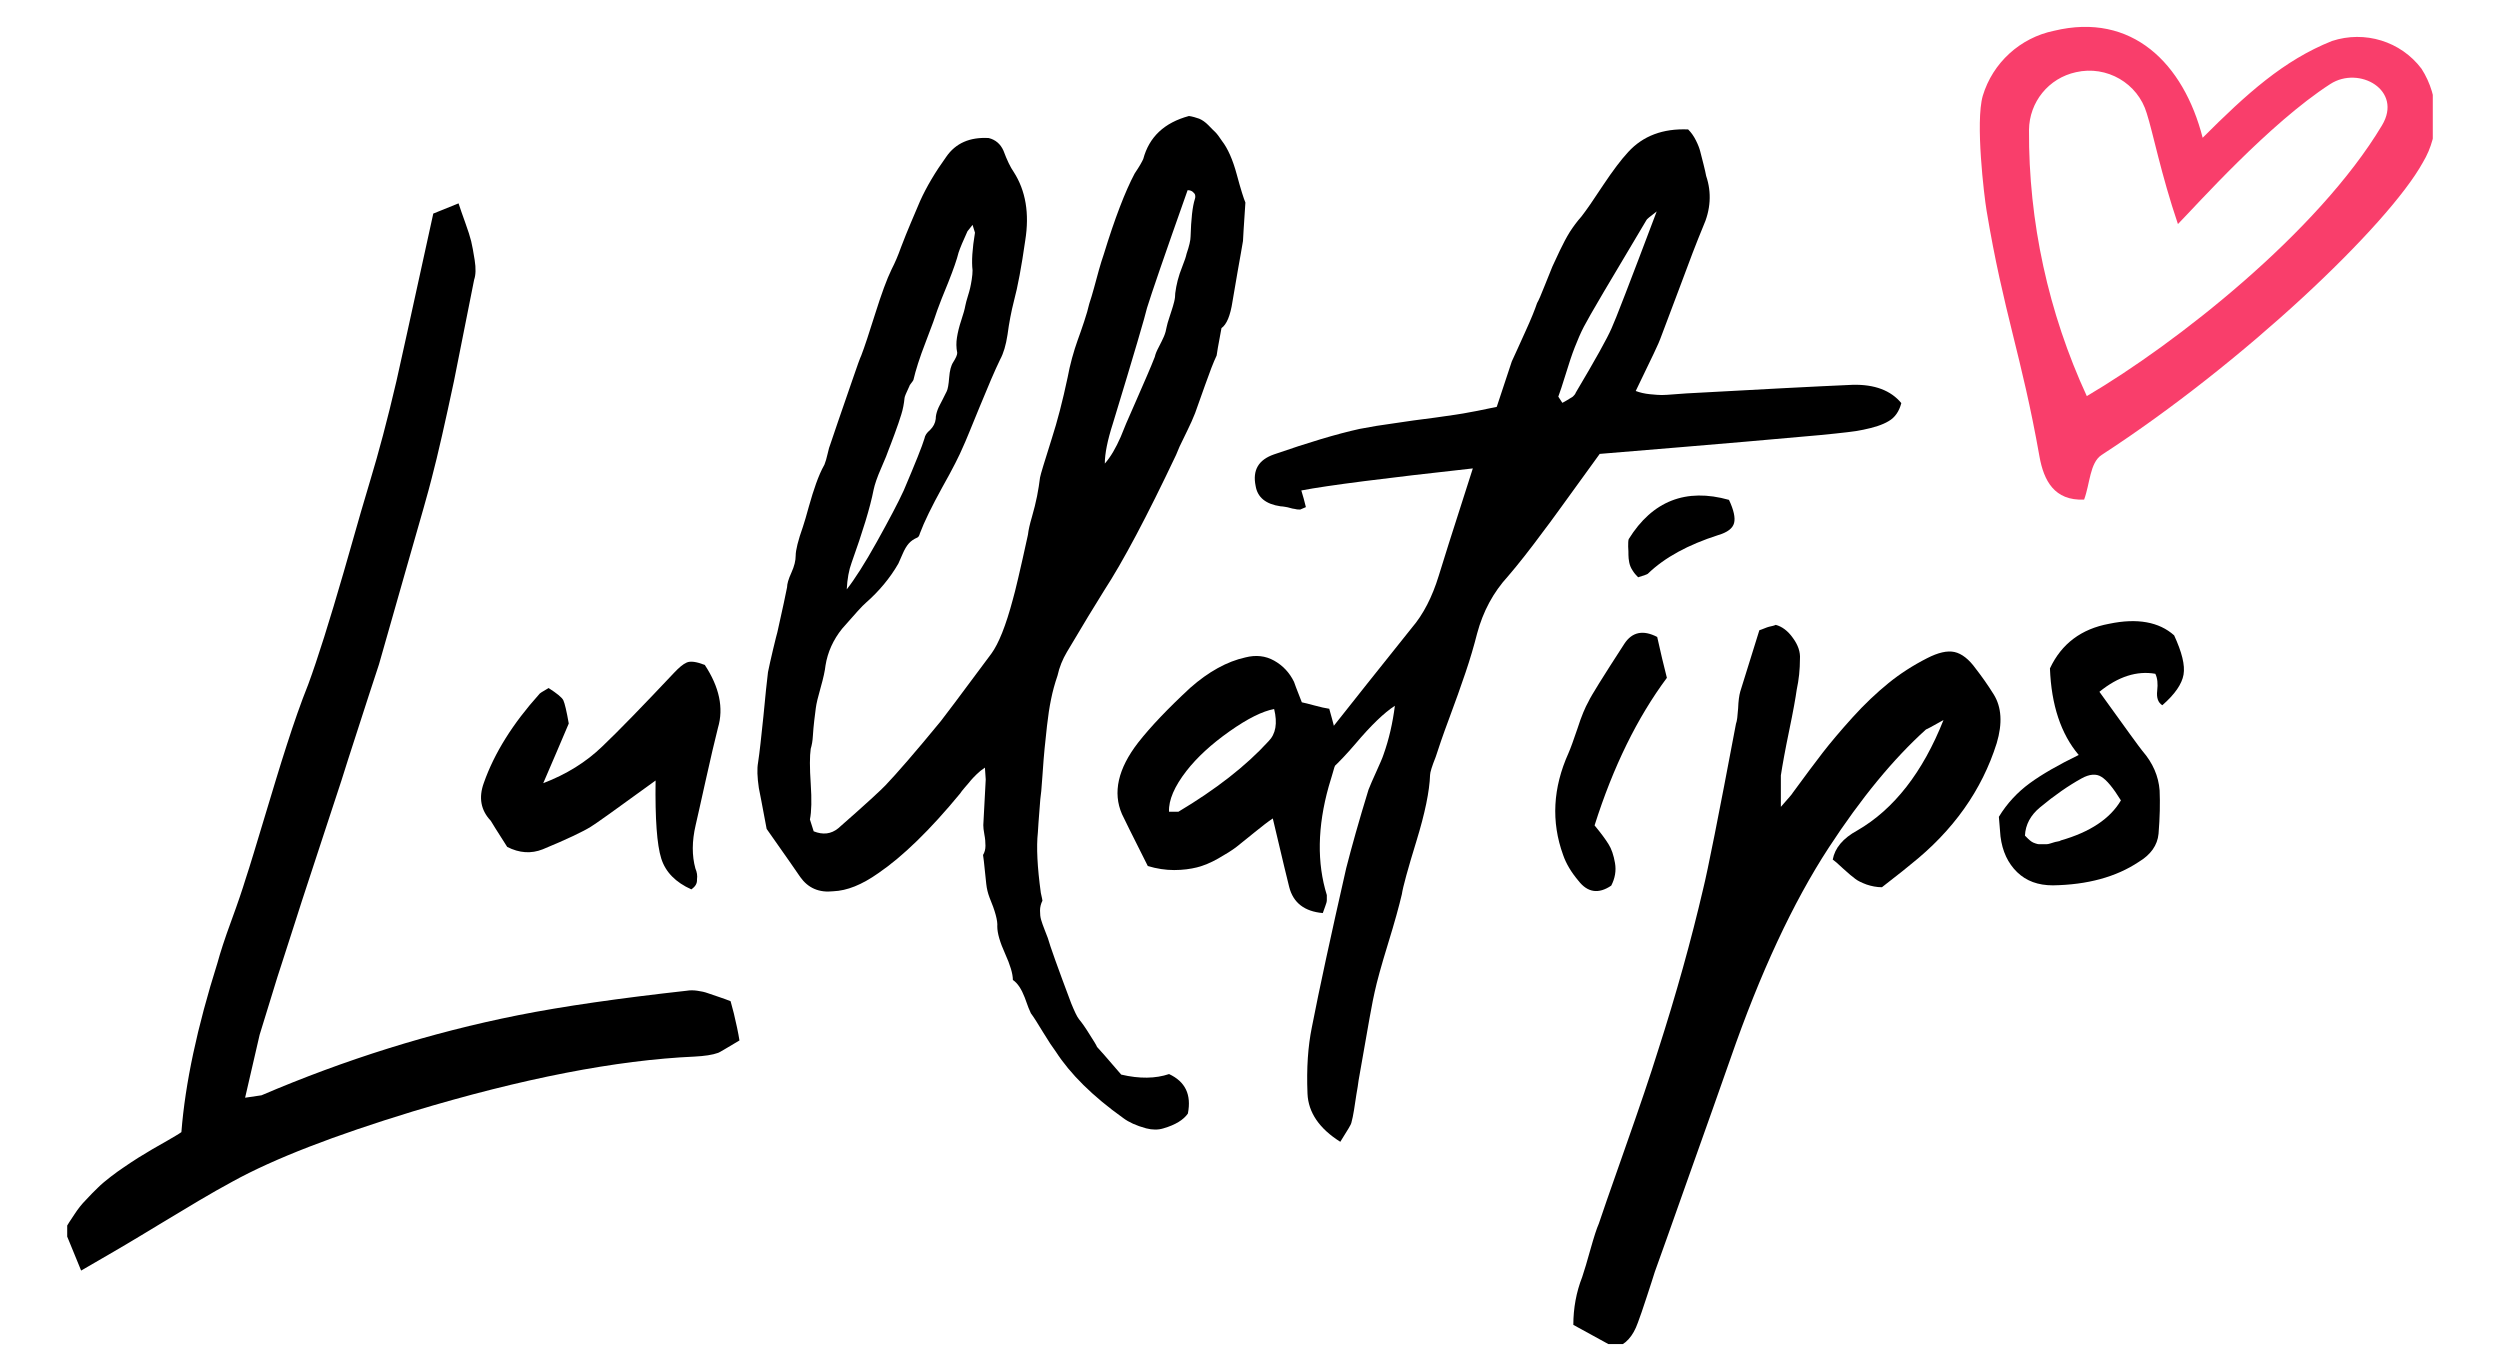
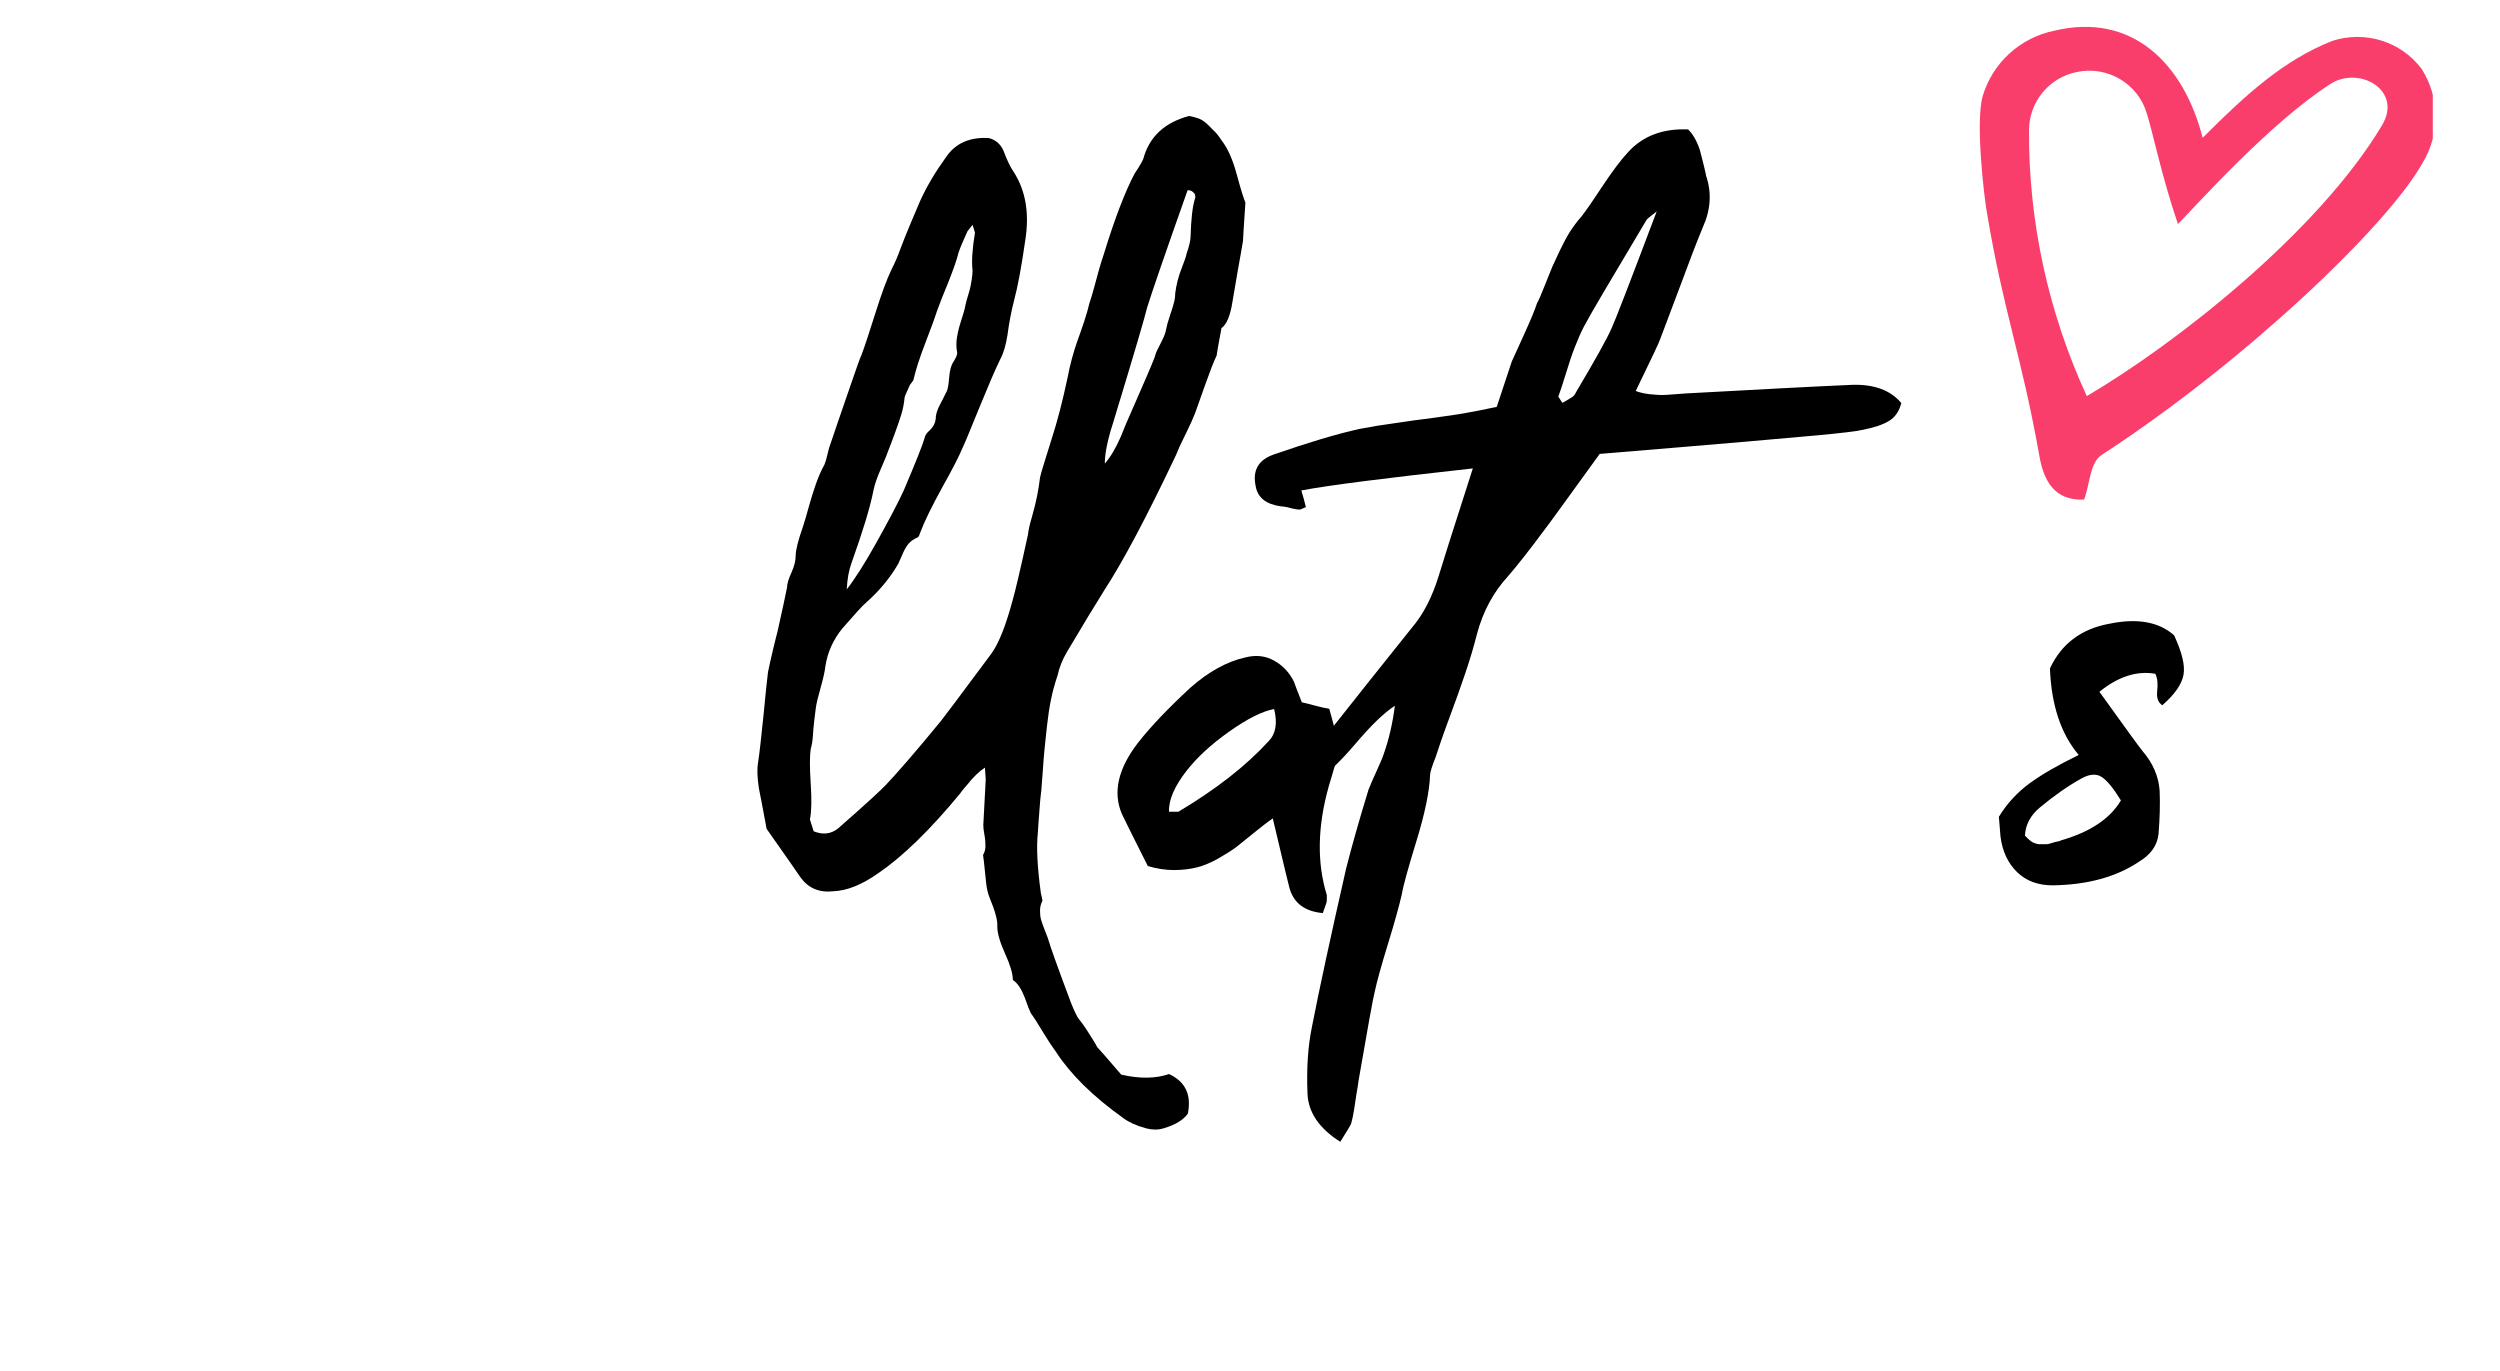
<svg xmlns="http://www.w3.org/2000/svg" width="93" height="51" viewBox="0 0 93 51" fill="none">
  <g clip-path="url(#clip0_1015_25703)">
-     <path d="M14.748 14.175C14.828 13.825 15.288 11.745 16.118 7.945L17.058 7.565C17.118 7.745 17.198 7.985 17.308 8.285C17.418 8.585 17.488 8.815 17.528 8.975C17.568 9.135 17.608 9.365 17.658 9.675C17.708 9.985 17.698 10.235 17.638 10.405C17.238 12.415 16.988 13.675 16.888 14.175C16.568 15.675 16.298 16.885 16.058 17.795C15.958 18.205 15.648 19.295 15.138 21.065C14.608 22.935 14.258 24.155 14.098 24.715C13.978 25.065 13.598 26.245 12.948 28.255C12.848 28.585 12.618 29.305 12.248 30.415C11.878 31.545 11.598 32.405 11.398 33.005C11.318 33.235 11.178 33.685 10.968 34.335C10.758 34.985 10.598 35.475 10.498 35.795C10.388 36.115 10.258 36.545 10.098 37.065C9.938 37.585 9.788 38.065 9.658 38.495C9.638 38.575 9.458 39.355 9.118 40.835L9.728 40.745C12.838 39.415 16.018 38.415 19.278 37.765C20.938 37.435 23.028 37.135 25.548 36.855C25.668 36.835 25.798 36.835 25.938 36.855C26.088 36.875 26.218 36.905 26.328 36.945C26.448 36.985 26.588 37.035 26.768 37.095C26.948 37.155 27.078 37.205 27.178 37.245C27.218 37.385 27.258 37.535 27.298 37.695C27.338 37.865 27.378 38.035 27.418 38.225C27.458 38.415 27.488 38.575 27.508 38.705C27.018 38.995 26.758 39.155 26.718 39.165C26.498 39.245 26.208 39.285 25.838 39.305C22.928 39.435 19.438 40.115 15.358 41.345C12.448 42.235 10.208 43.095 8.648 43.955C8.258 44.165 7.838 44.405 7.398 44.665C6.958 44.925 6.478 45.215 5.948 45.535C5.418 45.855 5.008 46.105 4.718 46.275C4.658 46.315 4.088 46.645 3.018 47.265C2.678 46.445 2.478 45.935 2.398 45.755C2.518 45.555 2.638 45.365 2.768 45.175C2.898 44.975 3.038 44.795 3.198 44.635C3.358 44.465 3.498 44.315 3.638 44.185C3.778 44.045 3.938 43.915 4.118 43.775C4.298 43.635 4.468 43.515 4.618 43.415C4.768 43.315 4.938 43.195 5.148 43.065C5.358 42.935 5.528 42.835 5.678 42.745C5.828 42.655 6.008 42.555 6.238 42.425C6.458 42.295 6.638 42.195 6.748 42.115C6.888 40.305 7.338 38.205 8.088 35.825C8.188 35.455 8.358 34.925 8.608 34.245C8.858 33.565 9.028 33.055 9.128 32.725C9.308 32.185 9.538 31.405 9.838 30.415C10.138 29.425 10.408 28.515 10.668 27.715C10.928 26.905 11.188 26.155 11.468 25.455C11.818 24.505 12.258 23.105 12.788 21.275C13.308 19.445 13.638 18.305 13.778 17.855C14.078 16.865 14.408 15.635 14.748 14.175Z" fill="black" />
-     <path d="M25.718 33.085C25.138 32.825 24.758 32.445 24.598 31.935C24.438 31.425 24.368 30.465 24.388 29.035C22.918 30.105 22.118 30.675 21.978 30.755C21.708 30.925 21.108 31.215 20.188 31.595C19.758 31.765 19.318 31.735 18.868 31.505C18.478 30.895 18.278 30.575 18.258 30.535C17.888 30.145 17.798 29.675 17.998 29.125C18.388 28.015 19.078 26.915 20.058 25.825C20.058 25.805 20.178 25.725 20.408 25.595C20.718 25.795 20.908 25.945 20.958 26.055C21.008 26.165 21.078 26.455 21.158 26.915C21.058 27.145 20.908 27.505 20.698 27.995C20.488 28.485 20.328 28.865 20.208 29.135C21.068 28.805 21.798 28.355 22.408 27.765C23.038 27.165 23.928 26.245 25.078 25.025C25.258 24.835 25.408 24.705 25.548 24.645C25.688 24.585 25.908 24.615 26.218 24.735C26.758 25.555 26.928 26.335 26.708 27.075C26.588 27.545 26.438 28.195 26.248 29.045C26.058 29.895 25.938 30.445 25.878 30.695C25.738 31.295 25.738 31.835 25.868 32.305C25.928 32.445 25.948 32.575 25.928 32.715C25.938 32.875 25.858 32.985 25.718 33.085Z" fill="black" />
    <path d="M45.459 5.245C45.669 5.515 45.859 5.935 46.009 6.495C46.159 7.055 46.269 7.395 46.329 7.535C46.269 8.435 46.239 8.905 46.239 8.965C46.199 9.215 46.129 9.595 46.039 10.105C45.949 10.615 45.889 10.985 45.849 11.215C45.769 11.745 45.629 12.075 45.439 12.205C45.319 12.845 45.259 13.185 45.259 13.225C45.139 13.475 44.999 13.845 44.829 14.325C44.659 14.805 44.539 15.145 44.459 15.365C44.419 15.465 44.379 15.565 44.329 15.675C44.279 15.785 44.229 15.885 44.179 15.995C44.129 16.105 44.079 16.205 44.029 16.305C43.979 16.405 43.929 16.505 43.879 16.615C43.829 16.725 43.789 16.825 43.749 16.925C42.669 19.205 41.779 20.885 41.069 21.975C40.739 22.505 40.279 23.255 39.689 24.255C39.529 24.525 39.409 24.815 39.339 25.135C39.239 25.425 39.159 25.715 39.099 26.015C39.039 26.305 38.989 26.635 38.949 26.995C38.909 27.355 38.879 27.635 38.859 27.845C38.839 28.055 38.809 28.385 38.779 28.855C38.749 29.325 38.719 29.615 38.699 29.735C38.639 30.495 38.609 30.905 38.609 30.965C38.549 31.515 38.589 32.265 38.719 33.215C38.759 33.395 38.779 33.485 38.779 33.505C38.719 33.625 38.689 33.745 38.689 33.875C38.689 34.005 38.699 34.115 38.729 34.215C38.759 34.315 38.799 34.435 38.859 34.585C38.919 34.735 38.959 34.835 38.979 34.895C39.059 35.185 39.349 35.995 39.849 37.325C39.969 37.615 40.059 37.815 40.139 37.915C40.239 38.035 40.369 38.215 40.529 38.475C40.689 38.725 40.789 38.885 40.809 38.945C40.869 39.005 41.169 39.345 41.709 39.975C42.389 40.135 42.989 40.125 43.489 39.955C44.089 40.235 44.329 40.715 44.189 41.425C44.029 41.655 43.729 41.845 43.279 41.975C43.089 42.035 42.869 42.035 42.639 41.975C42.269 41.875 41.989 41.745 41.789 41.595C40.639 40.775 39.809 39.945 39.279 39.125C39.159 38.965 38.999 38.725 38.799 38.395C38.599 38.065 38.449 37.825 38.349 37.695C38.309 37.615 38.229 37.425 38.119 37.105C37.999 36.795 37.859 36.575 37.679 36.455C37.679 36.225 37.579 35.895 37.389 35.475C37.199 35.055 37.099 34.715 37.099 34.465C37.119 34.255 37.019 33.885 36.809 33.385C36.749 33.225 36.709 33.065 36.689 32.885C36.669 32.705 36.649 32.515 36.629 32.315C36.609 32.105 36.589 31.935 36.569 31.805C36.629 31.705 36.659 31.595 36.659 31.465C36.659 31.335 36.649 31.195 36.619 31.045C36.589 30.885 36.579 30.775 36.579 30.695L36.669 28.995C36.669 28.975 36.659 28.825 36.639 28.555C36.519 28.635 36.419 28.715 36.329 28.805C36.239 28.895 36.169 28.965 36.119 29.025C36.069 29.085 35.999 29.175 35.899 29.285C35.799 29.405 35.739 29.475 35.719 29.515C34.599 30.875 33.579 31.865 32.669 32.485C32.059 32.915 31.509 33.135 30.999 33.155C30.469 33.215 30.059 33.035 29.769 32.625C29.709 32.525 29.289 31.935 28.519 30.835C28.349 29.915 28.249 29.415 28.229 29.315C28.169 28.905 28.159 28.595 28.199 28.375C28.259 27.985 28.319 27.415 28.399 26.645C28.469 25.885 28.529 25.335 28.569 25.005C28.609 24.815 28.669 24.525 28.759 24.155C28.849 23.785 28.899 23.575 28.919 23.515C29.119 22.615 29.239 22.065 29.279 21.845C29.279 21.725 29.329 21.545 29.439 21.305C29.549 21.065 29.599 20.855 29.599 20.675C29.599 20.465 29.689 20.105 29.869 19.595C29.929 19.415 29.999 19.175 30.089 18.845C30.179 18.525 30.269 18.235 30.359 17.985C30.449 17.735 30.549 17.495 30.669 17.285C30.709 17.185 30.749 17.055 30.789 16.875C30.829 16.695 30.859 16.595 30.879 16.555C30.999 16.205 31.269 15.395 31.709 14.135C31.889 13.605 31.999 13.305 32.039 13.225C32.159 12.915 32.329 12.395 32.559 11.665C32.789 10.935 32.989 10.385 33.169 10.015C33.289 9.785 33.409 9.505 33.519 9.195C33.639 8.885 33.759 8.575 33.889 8.275C34.019 7.975 34.129 7.705 34.229 7.475C34.469 6.945 34.789 6.405 35.199 5.835C35.549 5.325 36.079 5.095 36.779 5.135C37.029 5.195 37.219 5.355 37.329 5.605C37.459 5.955 37.589 6.225 37.709 6.395C38.159 7.095 38.299 7.945 38.139 8.945C37.999 9.925 37.859 10.675 37.719 11.195C37.619 11.585 37.539 12.005 37.479 12.455C37.419 12.845 37.329 13.145 37.209 13.365C37.009 13.775 36.759 14.365 36.439 15.145C36.119 15.925 35.919 16.425 35.819 16.635C35.699 16.925 35.449 17.425 35.049 18.135C34.659 18.845 34.379 19.415 34.219 19.845C34.199 19.925 34.169 19.975 34.129 19.995C33.989 20.055 33.889 20.125 33.809 20.215C33.729 20.305 33.649 20.435 33.569 20.625C33.489 20.815 33.439 20.925 33.419 20.965C33.109 21.505 32.699 21.995 32.209 22.425C32.089 22.525 31.799 22.845 31.329 23.385C30.999 23.795 30.789 24.255 30.709 24.755C30.689 24.945 30.629 25.225 30.529 25.575C30.429 25.925 30.369 26.175 30.349 26.335C30.329 26.475 30.309 26.635 30.289 26.815C30.269 27.005 30.249 27.185 30.239 27.375C30.229 27.565 30.199 27.725 30.159 27.855C30.119 28.125 30.119 28.565 30.159 29.155C30.199 29.745 30.189 30.195 30.129 30.485L30.269 30.925C30.619 31.065 30.919 31.025 31.179 30.815C32.219 29.905 32.799 29.365 32.939 29.215C33.349 28.785 34.039 27.995 34.999 26.825C35.079 26.725 35.709 25.895 36.879 24.315C37.149 23.945 37.419 23.275 37.679 22.295C37.759 22.025 37.949 21.225 38.239 19.895C38.259 19.715 38.309 19.495 38.389 19.225C38.469 18.955 38.529 18.695 38.579 18.455C38.629 18.215 38.659 17.985 38.689 17.765C38.709 17.645 38.859 17.165 39.129 16.305C39.329 15.685 39.529 14.925 39.719 14.025C39.759 13.815 39.809 13.575 39.879 13.325C39.949 13.075 40.019 12.845 40.089 12.655C40.159 12.465 40.239 12.235 40.329 11.965C40.419 11.695 40.479 11.485 40.519 11.305C40.579 11.125 40.639 10.925 40.699 10.705C40.759 10.485 40.819 10.265 40.879 10.045C40.939 9.835 40.999 9.635 41.059 9.465C41.469 8.125 41.859 7.115 42.209 6.455C42.399 6.175 42.489 6.005 42.529 5.915C42.749 5.095 43.309 4.565 44.229 4.315C44.369 4.335 44.489 4.375 44.609 4.415C44.729 4.465 44.839 4.545 44.949 4.655C45.059 4.765 45.139 4.855 45.209 4.915C45.279 4.985 45.359 5.095 45.459 5.245ZM31.679 20.935C31.579 21.205 31.519 21.535 31.499 21.925C31.789 21.555 32.169 20.965 32.619 20.155C33.069 19.345 33.409 18.705 33.619 18.245C34.049 17.235 34.309 16.585 34.389 16.315C34.409 16.195 34.479 16.095 34.599 15.995C34.719 15.875 34.789 15.745 34.809 15.585C34.809 15.465 34.839 15.355 34.879 15.245C34.919 15.135 34.989 15.015 35.059 14.875C35.129 14.735 35.179 14.635 35.219 14.555C35.259 14.475 35.289 14.305 35.309 14.045C35.329 13.785 35.379 13.595 35.459 13.475C35.559 13.315 35.609 13.205 35.609 13.125C35.569 12.935 35.569 12.735 35.599 12.555C35.629 12.365 35.679 12.155 35.759 11.915C35.839 11.675 35.889 11.495 35.909 11.375C35.929 11.275 35.959 11.165 35.999 11.035C36.039 10.905 36.069 10.805 36.089 10.715C36.109 10.625 36.129 10.525 36.149 10.395C36.169 10.265 36.179 10.155 36.179 10.055C36.139 9.725 36.169 9.255 36.269 8.655L36.179 8.365L35.989 8.605C35.829 8.955 35.719 9.215 35.659 9.395C35.599 9.645 35.469 10.015 35.279 10.495C35.079 10.975 34.949 11.315 34.869 11.535C34.809 11.725 34.669 12.125 34.439 12.715C34.209 13.305 34.059 13.785 33.979 14.135C33.959 14.175 33.929 14.215 33.889 14.265C33.849 14.315 33.829 14.345 33.829 14.365C33.709 14.615 33.649 14.765 33.649 14.805C33.629 15.015 33.589 15.225 33.529 15.415C33.469 15.605 33.389 15.855 33.279 16.145C33.169 16.435 33.099 16.635 33.059 16.725C33.019 16.845 32.929 17.075 32.779 17.415C32.629 17.755 32.539 18.025 32.499 18.215C32.369 18.885 32.089 19.785 31.679 20.935ZM44.449 7.405C44.469 7.345 44.469 7.295 44.459 7.255C44.449 7.215 44.419 7.175 44.369 7.135C44.319 7.095 44.259 7.075 44.179 7.075C43.329 9.475 42.829 10.935 42.669 11.455C42.609 11.725 42.189 13.165 41.399 15.755C41.199 16.375 41.099 16.875 41.099 17.245C41.319 16.995 41.509 16.665 41.689 16.255C41.769 16.045 41.959 15.585 42.269 14.895C42.569 14.205 42.809 13.665 42.959 13.275C42.979 13.175 43.029 13.055 43.109 12.905C43.189 12.755 43.249 12.625 43.299 12.515C43.349 12.395 43.379 12.285 43.399 12.165C43.419 12.065 43.449 11.965 43.489 11.845C43.529 11.725 43.559 11.625 43.589 11.535C43.619 11.445 43.649 11.345 43.679 11.225C43.709 11.105 43.719 11.005 43.719 10.905C43.739 10.745 43.769 10.595 43.809 10.435C43.849 10.275 43.909 10.095 43.989 9.895C44.069 9.695 44.119 9.545 44.139 9.445C44.239 9.155 44.289 8.935 44.289 8.805C44.309 8.155 44.359 7.685 44.449 7.405Z" fill="black" />
    <path d="M49.848 27.826C49.588 28.726 49.448 29.196 49.428 29.256C49.008 30.756 48.988 32.106 49.358 33.296C49.358 33.376 49.358 33.436 49.358 33.486C49.358 33.536 49.338 33.616 49.298 33.716C49.258 33.826 49.228 33.906 49.208 33.966C48.528 33.906 48.108 33.586 47.958 32.996C47.918 32.856 47.718 32.006 47.348 30.446C47.168 30.566 46.948 30.736 46.678 30.956C46.408 31.176 46.178 31.356 46.008 31.496C45.828 31.636 45.598 31.776 45.318 31.936C45.038 32.096 44.768 32.206 44.528 32.266C44.288 32.326 43.998 32.366 43.678 32.366C43.358 32.366 43.028 32.316 42.698 32.216C42.098 31.026 41.778 30.376 41.738 30.286C41.388 29.486 41.588 28.596 42.338 27.626C42.808 27.026 43.458 26.346 44.278 25.586C44.958 24.986 45.648 24.606 46.328 24.456C46.718 24.356 47.078 24.396 47.398 24.576C47.718 24.756 47.968 25.016 48.138 25.366C48.138 25.386 48.238 25.636 48.428 26.126C48.528 26.146 48.688 26.186 48.908 26.246C49.128 26.306 49.308 26.346 49.448 26.366C49.508 26.566 49.578 26.846 49.678 27.216C49.768 27.576 49.828 27.786 49.848 27.826ZM47.188 27.576C47.458 27.306 47.528 26.906 47.398 26.376C46.968 26.456 46.418 26.726 45.738 27.206C45.058 27.686 44.528 28.176 44.138 28.676C43.688 29.256 43.468 29.766 43.488 30.196C43.698 30.196 43.818 30.196 43.838 30.196C45.228 29.366 46.348 28.496 47.188 27.576Z" fill="black" />
    <path d="M68.919 14.315C69.739 14.295 70.339 14.525 70.729 14.995C70.649 15.305 70.489 15.535 70.259 15.665C70.029 15.805 69.709 15.905 69.319 15.985C69.069 16.045 68.529 16.105 67.709 16.185C66.749 16.275 64.019 16.515 59.509 16.885C58.269 18.595 57.589 19.545 57.449 19.715C56.919 20.435 56.469 21.005 56.099 21.435C55.549 22.035 55.169 22.745 54.949 23.565C54.829 24.035 54.689 24.515 54.519 25.015C54.349 25.515 54.149 26.085 53.909 26.725C53.669 27.365 53.509 27.845 53.409 28.155C53.269 28.505 53.199 28.735 53.199 28.825C53.179 29.425 53.009 30.255 52.689 31.295C52.369 32.335 52.189 32.995 52.149 33.265C52.049 33.695 51.879 34.315 51.629 35.125C51.379 35.935 51.219 36.525 51.139 36.895C51.079 37.125 50.879 38.225 50.539 40.195C50.519 40.335 50.499 40.505 50.459 40.705C50.429 40.915 50.399 41.105 50.369 41.295C50.339 41.475 50.309 41.635 50.269 41.775C50.269 41.815 50.129 42.045 49.859 42.475C49.079 41.985 48.669 41.385 48.639 40.685C48.599 39.725 48.659 38.915 48.799 38.225C49.079 36.785 49.509 34.805 50.079 32.295C50.279 31.515 50.549 30.545 50.909 29.375C50.969 29.215 51.069 28.995 51.199 28.705C51.329 28.415 51.429 28.195 51.469 28.065C51.669 27.505 51.809 26.895 51.889 26.255C51.499 26.505 50.999 26.985 50.409 27.685C49.809 28.385 49.289 28.875 48.839 29.145C48.489 29.065 48.389 28.885 48.549 28.585C48.769 28.135 49.009 27.745 49.289 27.415C50.329 26.095 51.409 24.745 52.519 23.355C52.949 22.855 53.279 22.205 53.519 21.425C53.599 21.155 54.019 19.815 54.789 17.425C51.529 17.785 49.399 18.055 48.409 18.245C48.469 18.445 48.529 18.645 48.579 18.865L48.369 18.955C48.309 18.955 48.249 18.955 48.179 18.935C48.109 18.925 48.049 18.915 47.989 18.895C47.929 18.875 47.869 18.865 47.809 18.855C47.749 18.845 47.689 18.835 47.639 18.835C47.089 18.755 46.779 18.505 46.709 18.075C46.589 17.485 46.819 17.105 47.389 16.905C48.659 16.465 49.719 16.145 50.579 15.955C50.989 15.875 51.419 15.805 51.869 15.745C52.319 15.675 52.829 15.605 53.389 15.535C53.959 15.455 54.389 15.395 54.679 15.335C54.719 15.335 55.049 15.265 55.679 15.135C56.029 14.085 56.219 13.515 56.239 13.445C56.359 13.195 56.519 12.825 56.739 12.345C56.959 11.865 57.099 11.515 57.179 11.275C57.239 11.175 57.329 10.965 57.459 10.635C57.589 10.305 57.689 10.065 57.749 9.915C57.819 9.765 57.909 9.565 58.029 9.315C58.149 9.065 58.269 8.835 58.399 8.625C58.529 8.425 58.669 8.235 58.829 8.055C59.009 7.825 59.279 7.435 59.639 6.885C59.999 6.345 60.309 5.935 60.569 5.655C61.119 5.055 61.859 4.775 62.799 4.815C62.919 4.935 63.009 5.065 63.089 5.225C63.169 5.385 63.219 5.515 63.249 5.635C63.279 5.755 63.319 5.905 63.369 6.105C63.419 6.295 63.449 6.445 63.469 6.545C63.679 7.165 63.639 7.805 63.349 8.445C63.129 8.975 62.839 9.725 62.479 10.705C62.109 11.685 61.869 12.325 61.759 12.615C61.739 12.695 61.439 13.335 60.849 14.545C61.009 14.605 61.179 14.645 61.379 14.665C61.579 14.685 61.719 14.695 61.819 14.695C61.919 14.695 62.079 14.685 62.319 14.665C62.559 14.645 62.689 14.635 62.729 14.635C65.459 14.485 67.529 14.375 68.919 14.315ZM58.619 14.605C59.349 13.375 59.789 12.585 59.949 12.215C60.069 11.965 60.629 10.515 61.629 7.865C61.379 8.055 61.249 8.165 61.249 8.185C59.899 10.445 59.119 11.765 58.919 12.155C58.799 12.385 58.689 12.645 58.579 12.925C58.469 13.205 58.359 13.545 58.239 13.935C58.119 14.325 58.029 14.595 57.969 14.755L58.119 14.985C58.159 14.965 58.219 14.935 58.299 14.885C58.379 14.835 58.449 14.795 58.509 14.755C58.559 14.705 58.599 14.665 58.619 14.605Z" fill="black" />
-     <path d="M61.648 23.695C61.768 24.245 61.888 24.745 62.008 25.215C60.908 26.695 60.008 28.525 59.318 30.705C59.558 30.995 59.728 31.225 59.838 31.405C59.948 31.575 60.028 31.815 60.078 32.105C60.128 32.395 60.078 32.675 59.938 32.945C59.468 33.265 59.058 33.205 58.718 32.765C58.448 32.445 58.258 32.125 58.148 31.805C57.698 30.565 57.768 29.305 58.348 28.015C58.428 27.835 58.538 27.525 58.688 27.085C58.828 26.645 58.968 26.315 59.098 26.085C59.178 25.905 59.618 25.195 60.428 23.945C60.718 23.505 61.128 23.425 61.648 23.695ZM64.318 18.595C64.498 18.975 64.558 19.265 64.508 19.455C64.458 19.655 64.258 19.805 63.918 19.905C62.798 20.265 61.928 20.735 61.298 21.345C61.278 21.365 61.158 21.405 60.938 21.475C60.858 21.395 60.788 21.315 60.728 21.215C60.668 21.125 60.628 21.025 60.608 20.925C60.588 20.825 60.578 20.725 60.578 20.645C60.578 20.565 60.578 20.465 60.568 20.335C60.568 20.205 60.568 20.115 60.588 20.055C61.468 18.635 62.718 18.145 64.318 18.595Z" fill="black" />
-     <path d="M74.168 25.835C74.458 26.305 74.498 26.905 74.278 27.645C73.728 29.395 72.658 30.905 71.068 32.165C71.028 32.205 70.678 32.485 70.008 33.005C69.808 33.005 69.618 32.965 69.438 32.905C69.248 32.835 69.108 32.765 69.018 32.695C68.918 32.625 68.768 32.495 68.568 32.315C68.368 32.125 68.238 32.015 68.178 31.975C68.258 31.545 68.558 31.185 69.088 30.895C70.458 30.105 71.528 28.725 72.298 26.785C71.888 27.015 71.668 27.135 71.648 27.135C70.438 28.225 69.228 29.695 68.028 31.535C66.698 33.575 65.478 36.195 64.368 39.395C64.018 40.405 63.498 41.855 62.828 43.745C62.158 45.635 61.738 46.825 61.558 47.315C61.498 47.505 61.398 47.825 61.258 48.245C61.118 48.675 61.008 48.995 60.928 49.205C60.748 49.715 60.468 50.025 60.078 50.135C59.608 49.875 59.098 49.595 58.528 49.285C58.528 48.665 58.638 48.065 58.858 47.505C58.938 47.275 59.038 46.925 59.168 46.465C59.298 46.005 59.398 45.695 59.478 45.515C59.558 45.265 59.878 44.345 60.438 42.755C60.998 41.165 61.408 39.955 61.668 39.115C62.358 36.975 62.918 34.955 63.358 33.065C63.518 32.425 63.928 30.375 64.578 26.925C64.618 26.825 64.638 26.635 64.658 26.355C64.668 26.075 64.698 25.865 64.738 25.725C64.778 25.585 65.018 24.825 65.448 23.445C65.508 23.425 65.568 23.405 65.638 23.375C65.708 23.345 65.768 23.325 65.808 23.315C65.858 23.305 65.898 23.295 65.938 23.285C65.978 23.275 66.018 23.265 66.058 23.245C66.288 23.305 66.508 23.465 66.698 23.735C66.888 23.995 66.978 24.255 66.958 24.515C66.958 24.905 66.918 25.285 66.838 25.655C66.798 25.945 66.708 26.455 66.558 27.175C66.408 27.895 66.308 28.455 66.248 28.845C66.248 28.885 66.248 29.275 66.248 30.015C66.538 29.685 66.688 29.515 66.688 29.495C67.158 28.855 67.528 28.355 67.808 27.995C68.088 27.635 68.448 27.205 68.908 26.695C69.368 26.185 69.818 25.765 70.248 25.415C70.678 25.065 71.158 24.755 71.688 24.485C72.098 24.275 72.438 24.195 72.708 24.255C72.978 24.315 73.248 24.525 73.498 24.875C73.708 25.145 73.938 25.465 74.168 25.835Z" fill="black" />
    <path d="M80.878 23.635C81.168 24.265 81.288 24.745 81.228 25.095C81.168 25.445 80.908 25.825 80.438 26.235C80.278 26.135 80.218 25.955 80.248 25.695C80.278 25.435 80.258 25.225 80.178 25.065C79.498 24.945 78.798 25.165 78.098 25.735C79.068 27.085 79.598 27.815 79.698 27.935C80.088 28.385 80.298 28.875 80.338 29.405C80.358 29.875 80.348 30.405 80.298 31.015C80.258 31.445 80.008 31.795 79.558 32.065C78.718 32.625 77.648 32.915 76.368 32.935C75.818 32.935 75.378 32.775 75.038 32.445C74.698 32.115 74.488 31.675 74.418 31.115C74.418 31.095 74.398 30.855 74.358 30.385C74.668 29.875 75.058 29.465 75.508 29.135C75.958 28.805 76.568 28.455 77.328 28.085C76.668 27.305 76.308 26.225 76.258 24.865C76.688 23.945 77.428 23.395 78.458 23.205C79.508 22.985 80.318 23.135 80.878 23.635ZM78.898 29.775C78.608 29.305 78.368 29.015 78.168 28.895C77.978 28.775 77.728 28.795 77.438 28.955C76.948 29.225 76.428 29.585 75.888 30.035C75.538 30.325 75.348 30.675 75.328 31.085C75.368 31.125 75.408 31.165 75.448 31.205C75.488 31.245 75.528 31.275 75.568 31.305C75.608 31.335 75.658 31.355 75.718 31.375C75.778 31.395 75.818 31.405 75.848 31.405C75.878 31.405 75.918 31.405 75.978 31.405C76.038 31.405 76.088 31.405 76.128 31.405C76.168 31.405 76.218 31.395 76.278 31.375C76.338 31.355 76.378 31.345 76.408 31.335C76.438 31.325 76.478 31.315 76.538 31.305C76.598 31.295 76.638 31.285 76.658 31.265C77.748 30.955 78.498 30.455 78.898 29.775Z" fill="black" />
    <path d="M81.939 5.125C83.579 3.485 84.949 2.245 86.749 1.525C87.969 1.125 89.309 1.535 90.079 2.555C90.759 3.615 90.779 4.965 90.129 6.045C88.829 8.395 83.459 13.495 78.179 16.925C77.739 17.215 77.749 17.995 77.529 18.585C76.419 18.635 76.029 17.875 75.869 16.985C75.199 13.195 74.529 11.625 73.899 7.825C73.809 7.285 73.479 4.535 73.759 3.565C74.129 2.335 75.149 1.405 76.409 1.145C79.309 0.445 81.229 2.355 81.939 5.125ZM77.629 14.735C80.929 12.795 86.229 8.645 88.609 4.665C89.399 3.355 87.759 2.435 86.689 3.125C84.409 4.595 81.699 7.645 81.019 8.335C80.389 6.475 80.089 4.925 79.859 4.215C79.529 3.095 78.369 2.425 77.229 2.685C76.209 2.905 75.489 3.795 75.479 4.835C75.459 8.245 76.199 11.635 77.629 14.735Z" fill="#F93E6B" />
  </g>
  <defs>
    <clipPath id="clip0_1015_25703">
      <rect width="88" height="49" fill="white" transform="translate(2.5 1)" />
    </clipPath>
  </defs>
</svg>